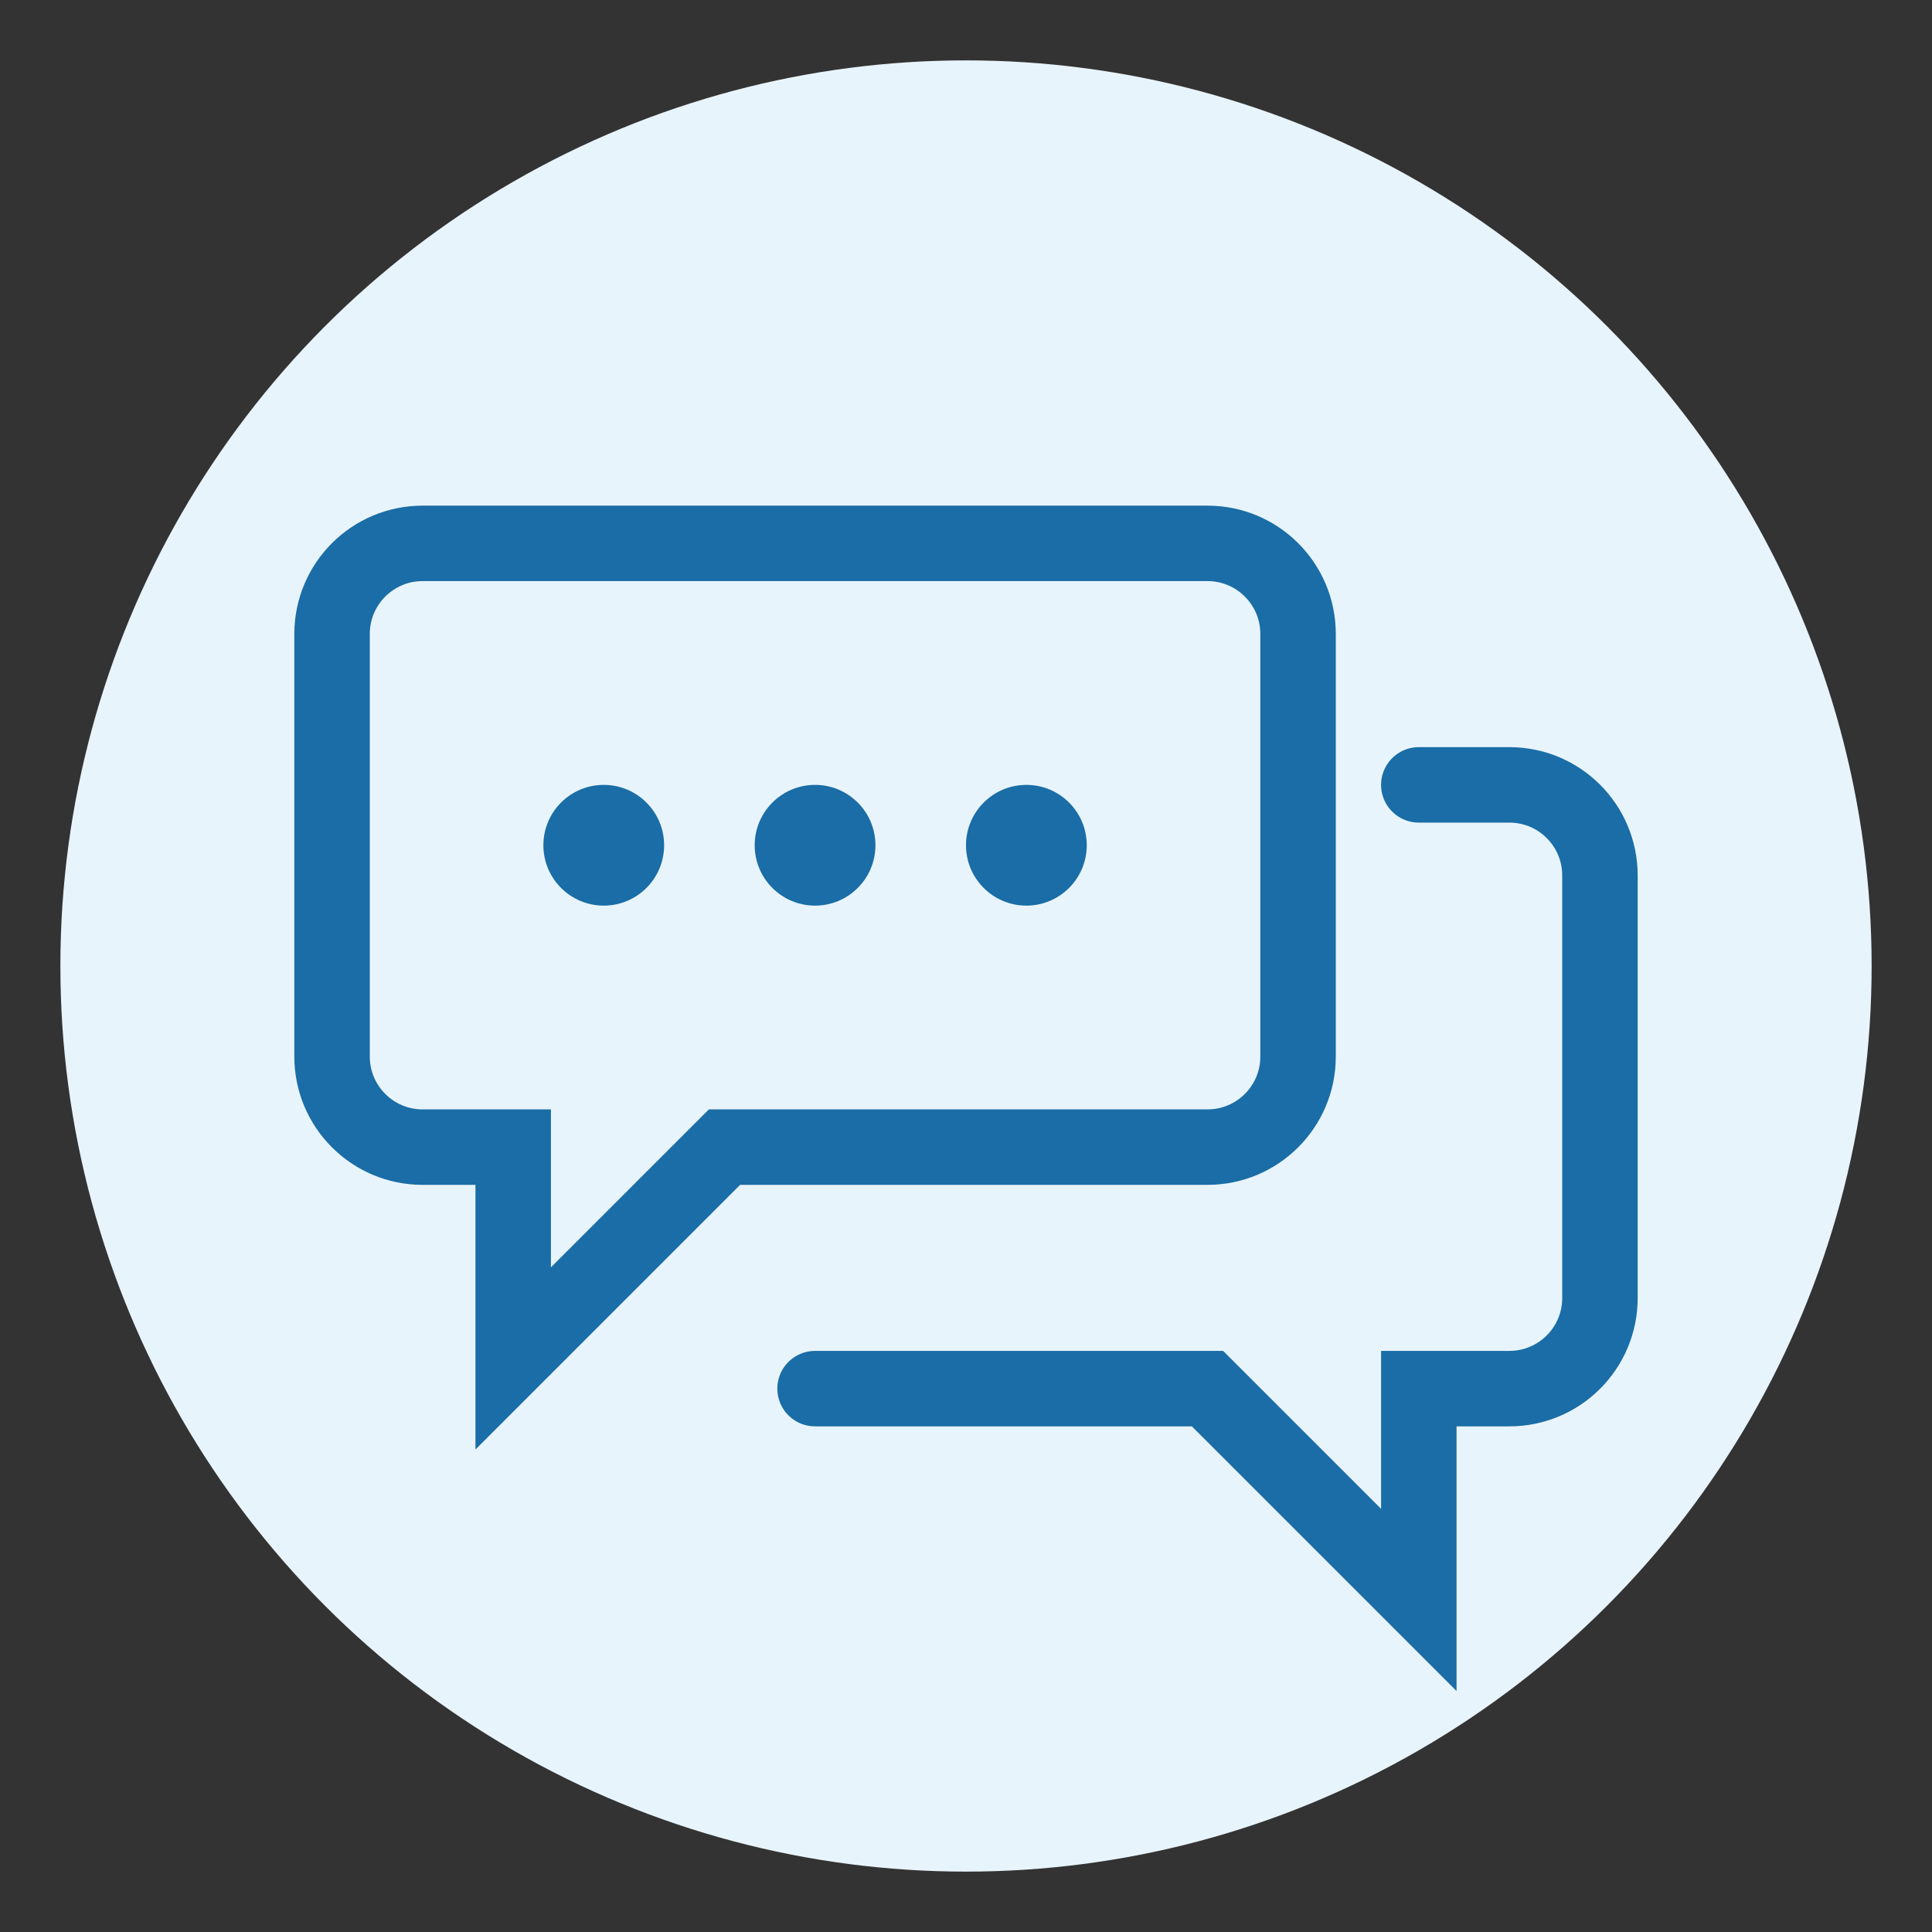
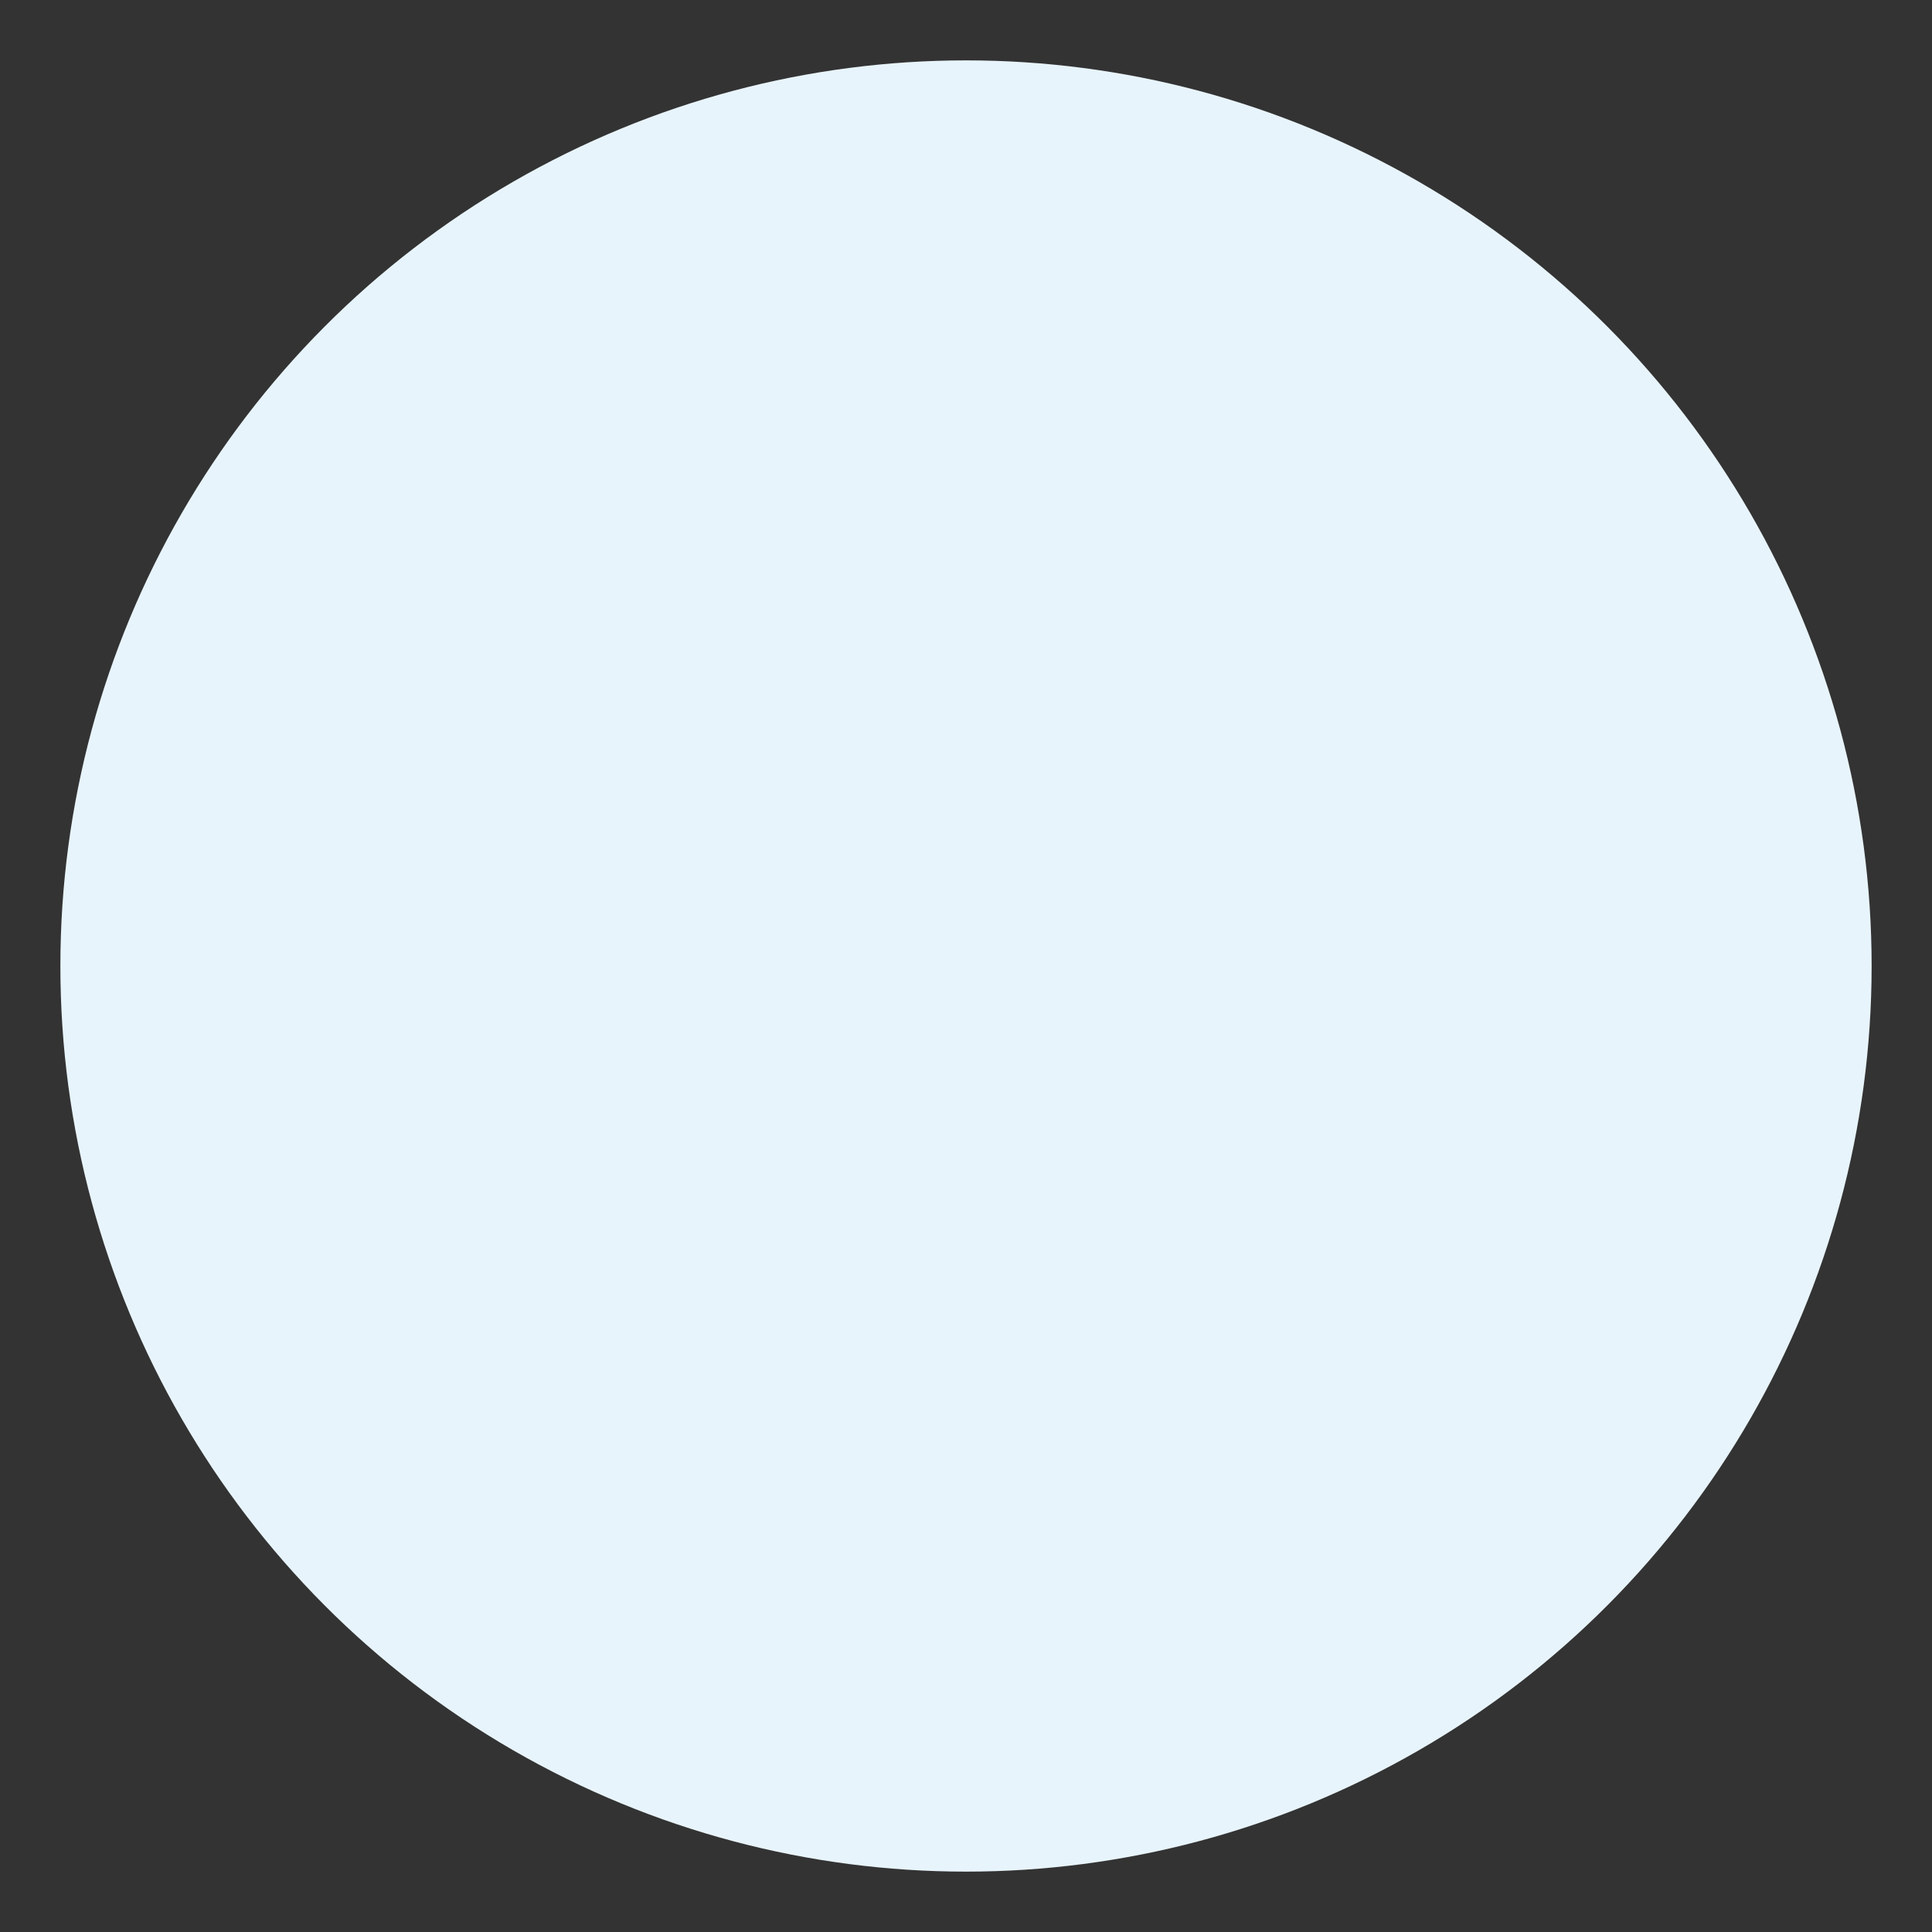
<svg xmlns="http://www.w3.org/2000/svg" width="64" height="64" viewBox="0 0 64 64" fill="none">
  <rect x="0" y="0" width="64" height="64" fill="#333333" stroke="none" />
  <circle cx="32" cy="32" r="30" fill="#E8F4FC" />
-   <path d="M14 18H40C41.657 18 43 19.343 43 21V35C43 36.657 41.657 38 40 38H24L17 45V38H14C12.343 38 11 36.657 11 35V21C11 19.343 12.343 18 14 18Z" stroke="#1A6DA6" stroke-width="2.5" fill="none" />
-   <path d="M47 26H50C51.657 26 53 27.343 53 29V43C53 44.657 51.657 46 50 46H47V53L40 46H27" stroke="#1A6DA6" stroke-width="2.5" fill="none" stroke-linecap="round" />
-   <circle cx="20" cy="28" r="2" fill="#1A6DA6" />
-   <circle cx="27" cy="28" r="2" fill="#1A6DA6" />
-   <circle cx="34" cy="28" r="2" fill="#1A6DA6" />
</svg>